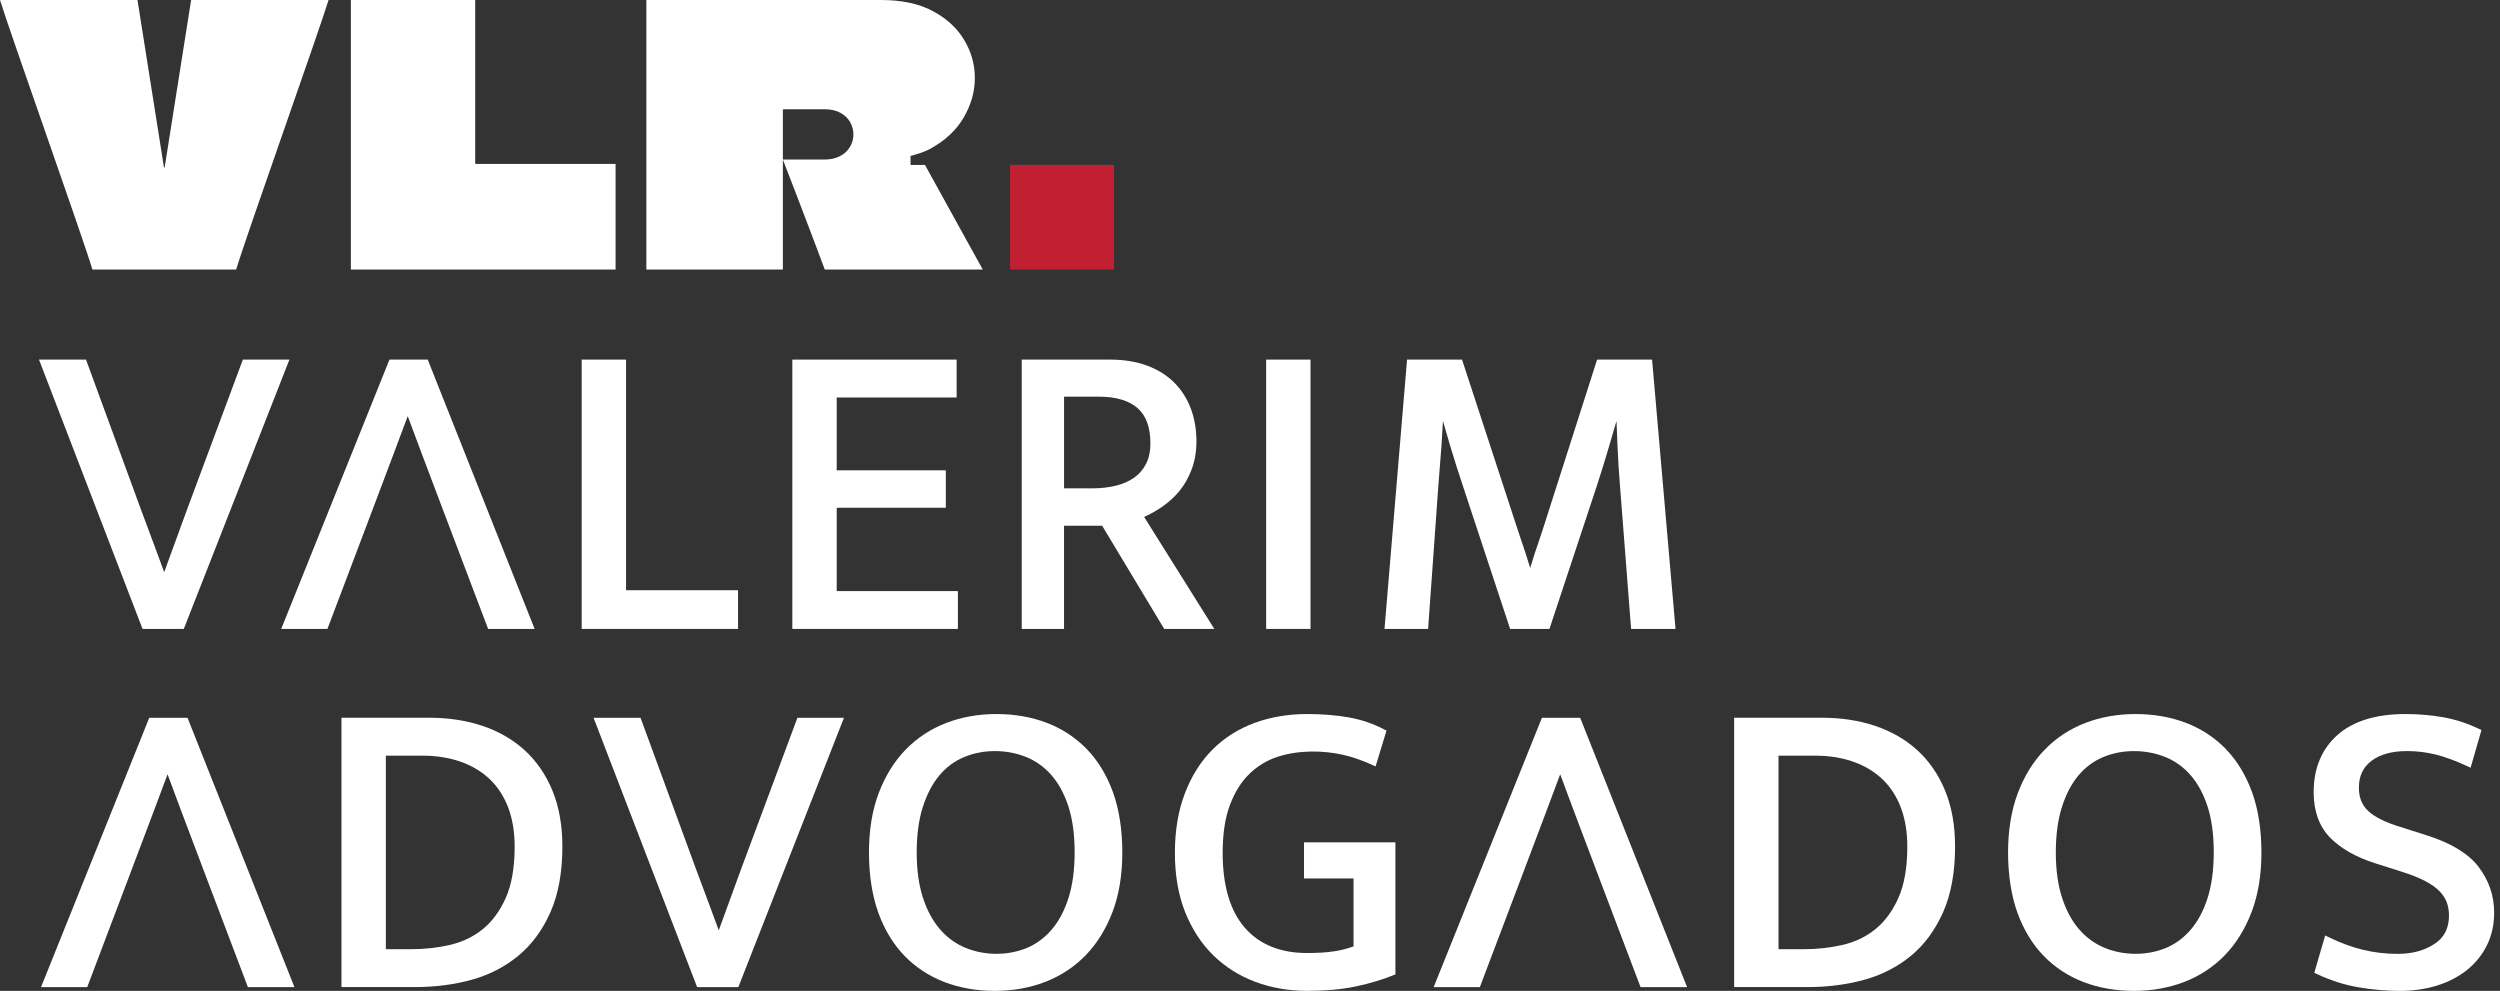
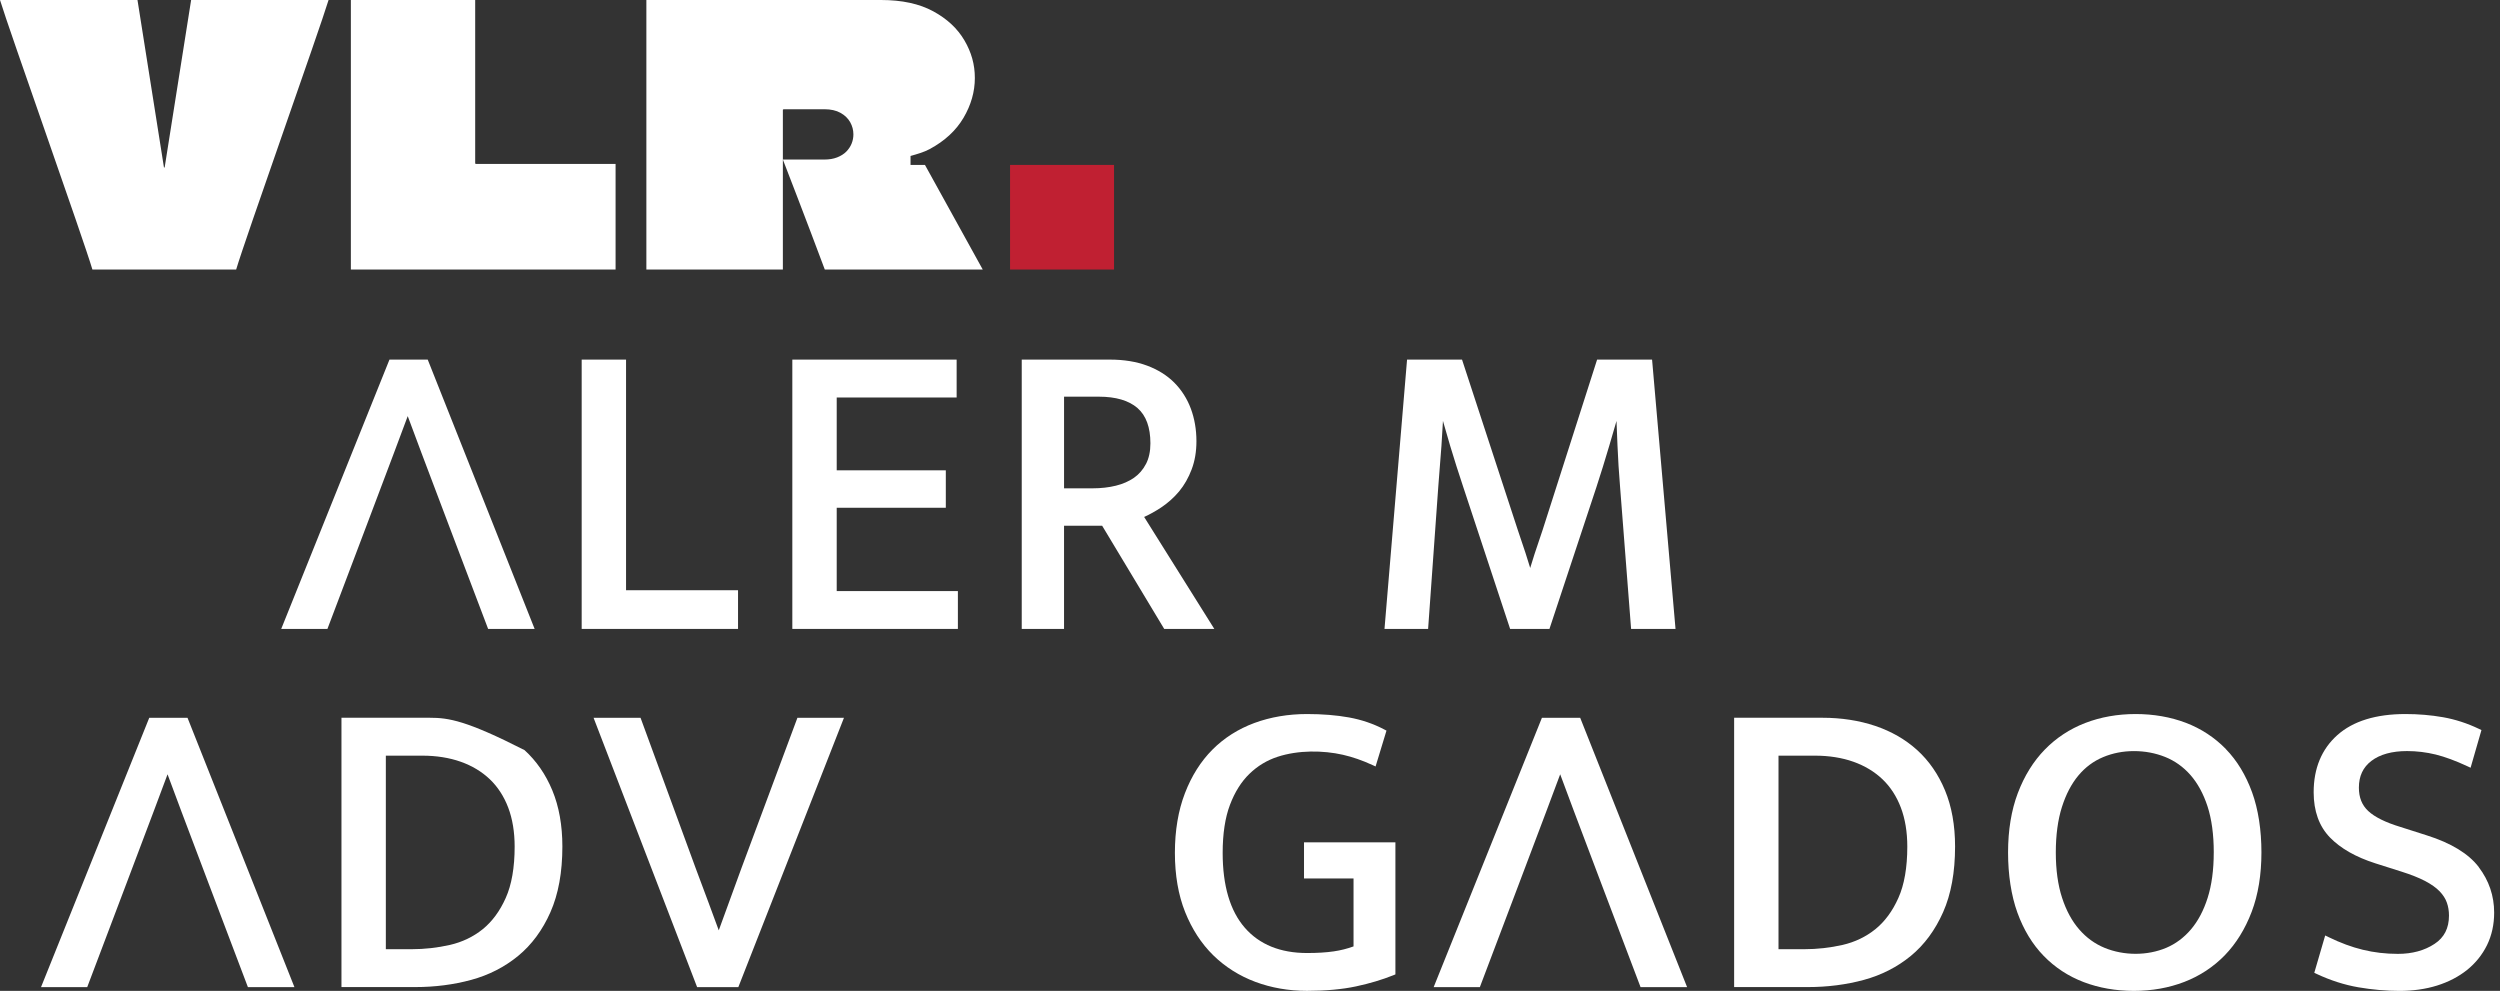
<svg xmlns="http://www.w3.org/2000/svg" width="164" height="65" viewBox="0 0 164 65" fill="none">
  <rect x="0" y="0" width="164" height="65" fill="#333333" stroke="none" />
  <g clip-path="url(#clip0_51_100)">
-     <path d="M15.932 23.59L12.25 33.478L10.771 37.535C10.562 36.965 10.338 36.358 10.099 35.711C9.796 34.899 9.52 34.155 9.266 33.478L5.642 23.592H2.559L9.351 41.259H12.056L18.985 23.592H15.932V23.59Z" fill="white" />
    <path d="M41.069 23.59H38.158V41.257H48.415V38.719H41.069V23.59Z" fill="white" />
    <path d="M54.888 33.309H62.045V30.853H54.888V26.076H62.755V23.59H51.977V41.257H62.837V38.775H54.888V33.309Z" fill="white" />
    <path d="M76.172 33.29C76.615 32.994 77.01 32.641 77.349 32.237C77.69 31.825 77.967 31.339 78.171 30.796C78.381 30.247 78.486 29.624 78.486 28.944C78.486 28.177 78.361 27.458 78.118 26.805C77.875 26.155 77.51 25.582 77.034 25.102C76.561 24.628 75.963 24.252 75.256 23.988C74.554 23.725 73.734 23.59 72.823 23.59H67.026V41.257H69.801V34.488H72.301L76.372 41.257H79.659L75.056 33.912C75.429 33.743 75.796 33.538 76.172 33.29ZM75.172 30.441C74.981 30.812 74.717 31.114 74.39 31.343C74.055 31.574 73.656 31.75 73.202 31.861C72.739 31.976 72.225 32.034 71.679 32.034H69.802V26.022H72.088C73.197 26.022 74.05 26.273 74.619 26.767C75.182 27.256 75.467 28.034 75.467 29.082C75.467 29.61 75.369 30.069 75.174 30.441" fill="white" />
-     <path d="M85.97 23.59H83.059V41.257H85.97V23.59Z" fill="white" />
    <path d="M108.376 23.59H104.77L101.203 34.743C101.003 35.327 100.825 35.859 100.669 36.335C100.571 36.636 100.474 36.944 100.381 37.259C100.285 36.936 100.185 36.614 100.079 36.294C99.915 35.79 99.743 35.273 99.56 34.746L95.909 23.59H92.303L90.823 41.257H93.684L94.352 31.919C94.425 31.024 94.493 30.128 94.56 29.231C94.596 28.707 94.63 28.166 94.658 27.613C94.818 28.177 94.977 28.727 95.135 29.261C95.392 30.118 95.679 31.019 95.986 31.939L99.064 41.257H101.644L104.722 31.965C105.004 31.105 105.283 30.2 105.558 29.274C105.72 28.721 105.882 28.166 106.043 27.613L106.108 29.239C106.144 30.11 106.2 31.011 106.275 31.919L107 41.257H109.914L108.376 23.59Z" fill="white" />
    <path d="M16.262 64.754H19.314L12.301 47.087H9.791L2.692 64.754H5.722C5.722 64.754 10.793 51.373 10.991 50.794C11.192 51.395 16.262 64.754 16.262 64.754Z" fill="white" />
    <path d="M107.621 64.754H110.673L103.66 47.087H101.15L94.049 64.754H97.079C97.079 64.754 102.15 51.373 102.348 50.794C102.549 51.395 107.62 64.754 107.62 64.754" fill="white" />
    <path d="M32.021 41.257H35.072L28.059 23.59H25.549L18.448 41.257H21.479C21.479 41.257 26.549 27.877 26.747 27.297C26.948 27.898 32.021 41.257 32.021 41.257Z" fill="white" />
-     <path d="M34.409 49.208C33.637 48.507 32.708 47.973 31.648 47.617C30.592 47.264 29.432 47.085 28.197 47.085H22.4V64.752H27.241C28.53 64.752 29.766 64.593 30.915 64.279C32.07 63.966 33.105 63.435 33.992 62.706C34.879 61.976 35.592 61.011 36.109 59.837C36.628 58.666 36.892 57.22 36.892 55.535C36.892 54.145 36.671 52.907 36.235 51.855C35.799 50.8 35.183 49.911 34.409 49.208ZM25.311 49.571H27.706C28.625 49.571 29.473 49.705 30.222 49.97C30.965 50.232 31.607 50.62 32.13 51.117C32.652 51.615 33.058 52.239 33.338 52.976C33.619 53.718 33.761 54.578 33.761 55.535C33.761 56.906 33.565 58.039 33.176 58.906C32.793 59.766 32.284 60.456 31.666 60.956C31.047 61.454 30.324 61.8 29.519 61.986C28.699 62.173 27.85 62.268 26.996 62.268H25.311V49.569V49.571Z" fill="white" />
+     <path d="M34.409 49.208C30.592 47.264 29.432 47.085 28.197 47.085H22.4V64.752H27.241C28.53 64.752 29.766 64.593 30.915 64.279C32.07 63.966 33.105 63.435 33.992 62.706C34.879 61.976 35.592 61.011 36.109 59.837C36.628 58.666 36.892 57.22 36.892 55.535C36.892 54.145 36.671 52.907 36.235 51.855C35.799 50.8 35.183 49.911 34.409 49.208ZM25.311 49.571H27.706C28.625 49.571 29.473 49.705 30.222 49.97C30.965 50.232 31.607 50.62 32.13 51.117C32.652 51.615 33.058 52.239 33.338 52.976C33.619 53.718 33.761 54.578 33.761 55.535C33.761 56.906 33.565 58.039 33.176 58.906C32.793 59.766 32.284 60.456 31.666 60.956C31.047 61.454 30.324 61.8 29.519 61.986C28.699 62.173 27.85 62.268 26.996 62.268H25.311V49.569V49.571Z" fill="white" />
    <path d="M48.63 56.974L47.151 61.03C46.941 60.461 46.717 59.852 46.478 59.206C46.175 58.394 45.899 57.65 45.644 56.974L42.02 47.087H38.938L45.73 64.754H48.435L55.364 47.087H52.311L48.63 56.974Z" fill="white" />
-     <path d="M71.288 49.134C70.55 48.377 69.666 47.798 68.663 47.415C67.659 47.034 66.551 46.841 65.368 46.841C64.185 46.841 63.073 47.039 62.06 47.43C61.044 47.824 60.152 48.412 59.409 49.177C58.665 49.942 58.071 50.901 57.644 52.027C57.218 53.15 57.004 54.46 57.004 55.921C57.004 57.382 57.21 58.748 57.616 59.868C58.022 60.992 58.602 61.948 59.34 62.706C60.073 63.463 60.957 64.041 61.967 64.427C62.969 64.808 64.077 65.002 65.259 65.002C66.44 65.002 67.557 64.803 68.569 64.412C69.58 64.022 70.472 63.435 71.219 62.667C71.962 61.902 72.556 60.942 72.985 59.815C73.41 58.693 73.624 57.382 73.624 55.921C73.624 54.46 73.418 53.096 73.013 51.974C72.603 50.847 72.023 49.891 71.288 49.136M70.496 55.919C70.496 57.066 70.36 58.069 70.095 58.901C69.833 59.728 69.465 60.423 69.001 60.97C68.544 61.506 67.999 61.914 67.382 62.176C66.142 62.702 64.606 62.702 63.33 62.176C62.698 61.915 62.14 61.51 61.67 60.97C61.197 60.428 60.819 59.732 60.548 58.901C60.275 58.067 60.136 57.064 60.136 55.921C60.136 54.779 60.27 53.774 60.536 52.941C60.8 52.111 61.163 51.415 61.618 50.871C62.07 50.331 62.614 49.927 63.236 49.668C63.861 49.405 64.542 49.272 65.26 49.272C65.978 49.272 66.666 49.4 67.304 49.655C67.937 49.909 68.495 50.306 68.961 50.835C69.436 51.374 69.814 52.065 70.084 52.889C70.357 53.724 70.496 54.744 70.496 55.923" fill="white" />
    <path d="M85.544 57.629H88.792V62.084C88.376 62.235 87.943 62.345 87.501 62.409C87.012 62.482 86.419 62.518 85.742 62.518C83.988 62.518 82.615 61.959 81.66 60.86C80.694 59.753 80.207 58.101 80.207 55.949C80.207 54.697 80.367 53.638 80.685 52.8C81.002 51.961 81.432 51.275 81.963 50.763C82.491 50.249 83.114 49.873 83.811 49.645C85.183 49.198 86.796 49.22 88.09 49.512C88.722 49.656 89.374 49.881 90.031 50.185L90.238 50.28L90.953 47.929L90.806 47.852C90.096 47.478 89.317 47.213 88.494 47.064C87.676 46.916 86.752 46.841 85.742 46.841C84.507 46.841 83.345 47.038 82.286 47.428C81.226 47.821 80.3 48.409 79.538 49.174C78.773 49.94 78.165 50.904 77.73 52.038C77.294 53.171 77.073 54.486 77.073 55.947C77.073 57.409 77.299 58.717 77.744 59.83C78.191 60.948 78.811 61.904 79.592 62.669C80.375 63.434 81.305 64.02 82.352 64.411C83.397 64.801 84.538 65 85.74 65C86.943 65 88.051 64.901 88.951 64.708C89.856 64.514 90.683 64.266 91.413 63.972L91.539 63.921V55.255H85.543V57.629H85.544Z" fill="white" />
    <path d="M125.769 49.208C124.996 48.507 124.067 47.973 123.007 47.617C121.952 47.264 120.791 47.085 119.556 47.085H113.759V64.752H118.601C119.89 64.752 121.125 64.593 122.274 64.279C123.429 63.966 124.465 63.435 125.352 62.706C126.238 61.976 126.95 61.011 127.469 59.837C127.989 58.666 128.253 57.218 128.253 55.535C128.253 54.146 128.032 52.907 127.595 51.855C127.158 50.8 126.544 49.911 125.769 49.208ZM116.67 49.571H119.065C119.985 49.571 120.832 49.705 121.58 49.97C122.323 50.232 122.964 50.62 123.488 51.117C124.01 51.615 124.416 52.239 124.695 52.976C124.977 53.718 125.119 54.578 125.119 55.535C125.119 56.906 124.923 58.039 124.533 58.906C124.151 59.766 123.642 60.456 123.023 60.956C122.405 61.454 121.682 61.8 120.877 61.986C120.057 62.173 119.208 62.268 118.354 62.268H116.67V49.569V49.571Z" fill="white" />
    <path d="M146.014 49.134C145.276 48.377 144.392 47.798 143.389 47.415C142.384 47.034 141.277 46.841 140.094 46.841C138.911 46.841 137.798 47.039 136.785 47.43C135.769 47.824 134.878 48.412 134.135 49.177C133.389 49.942 132.795 50.901 132.369 52.027C131.944 53.152 131.729 54.462 131.729 55.921C131.729 57.381 131.936 58.747 132.341 59.868C132.747 60.992 133.328 61.948 134.066 62.706C134.799 63.463 135.683 64.043 136.692 64.427C137.695 64.808 138.803 65.002 139.984 65.002C141.165 65.002 142.283 64.803 143.294 64.412C144.305 64.022 145.197 63.435 145.945 62.667C146.688 61.9 147.282 60.942 147.71 59.815C148.136 58.693 148.35 57.382 148.35 55.921C148.35 54.46 148.144 53.096 147.736 51.974C147.327 50.847 146.747 49.891 146.012 49.136M145.222 55.919C145.222 57.066 145.086 58.069 144.821 58.901C144.559 59.728 144.191 60.423 143.726 60.97C143.27 61.506 142.725 61.914 142.108 62.176C140.866 62.702 139.331 62.702 138.055 62.176C137.422 61.915 136.864 61.51 136.396 60.97C135.923 60.428 135.545 59.732 135.274 58.901C135 58.067 134.861 57.064 134.861 55.921C134.861 54.779 134.997 53.774 135.262 52.941C135.525 52.111 135.889 51.415 136.344 50.871C136.795 50.331 137.34 49.927 137.963 49.668C138.588 49.405 139.269 49.272 139.987 49.272C140.706 49.272 141.393 49.4 142.031 49.655C142.664 49.909 143.222 50.306 143.689 50.835C144.163 51.374 144.541 52.065 144.811 52.889C145.084 53.724 145.223 54.744 145.223 55.923" fill="white" />
    <path d="M162.609 56.882C161.94 56.003 160.792 55.302 159.191 54.797L157.47 54.248C156.487 53.95 155.773 53.596 155.35 53.197C154.942 52.813 154.743 52.314 154.743 51.672C154.743 50.911 155.013 50.334 155.566 49.914C156.128 49.487 156.914 49.27 157.904 49.27C158.539 49.27 159.17 49.348 159.782 49.497C160.391 49.648 161.089 49.906 161.86 50.265L162.071 50.364L162.783 47.893L162.631 47.819C161.854 47.447 161.057 47.189 160.26 47.049C159.47 46.91 158.64 46.841 157.794 46.841C155.862 46.841 154.36 47.305 153.331 48.221C152.298 49.142 151.776 50.405 151.776 51.974C151.776 53.209 152.136 54.207 152.845 54.938C153.54 55.654 154.541 56.225 155.822 56.634L157.542 57.18C158.162 57.376 158.686 57.584 159.095 57.798C159.492 58.008 159.812 58.234 160.041 58.472C160.265 58.707 160.425 58.955 160.513 59.21C160.607 59.471 160.653 59.758 160.653 60.06C160.653 60.892 160.342 61.5 159.704 61.92C159.047 62.354 158.239 62.574 157.302 62.574C156.503 62.574 155.728 62.483 154.999 62.304C154.275 62.129 153.515 61.848 152.745 61.47L152.532 61.367L151.817 63.815L151.972 63.889C152.877 64.314 153.798 64.609 154.713 64.767C155.624 64.923 156.533 65.003 157.411 65.003C158.29 65.003 159.128 64.885 159.872 64.652C160.621 64.417 161.282 64.074 161.836 63.631C162.392 63.186 162.834 62.638 163.148 62.001C163.46 61.362 163.617 60.646 163.617 59.87C163.617 58.77 163.277 57.767 162.606 56.885" fill="white" />
    <path d="M12.541 0H12.538C12.445 0.612 10.894 10.373 10.801 10.987H10.756C10.663 10.374 9.112 0.614 9.019 0H0C0.597 1.965 5.483 15.716 6.062 17.682H15.492C16.071 15.716 20.958 1.965 21.554 0H12.54H12.541Z" fill="white" />
    <path d="M31.172 10.704C31.172 10.719 31.175 10.73 31.183 10.739C31.191 10.747 31.203 10.752 31.217 10.752H40.382V17.683H23.017V0H31.172V10.704Z" fill="white" />
    <path d="M60.677 10.819H59.731V10.231C60.17 10.107 60.608 9.983 60.978 9.785C61.973 9.251 62.716 8.563 63.21 7.723C63.703 6.882 63.95 6.014 63.95 5.117C63.95 4.221 63.722 3.431 63.269 2.653C62.814 1.875 62.133 1.238 61.224 0.744C60.316 0.248 59.172 0 57.792 0H42.402V17.682H51.356V7.214C51.356 7.199 51.359 7.191 51.367 7.191C51.375 7.191 51.387 7.183 51.401 7.166H54.08C54.502 7.166 54.855 7.245 55.137 7.403C55.42 7.56 55.629 7.764 55.772 8.015C55.913 8.266 55.983 8.534 55.983 8.816C55.983 9.021 55.945 9.222 55.867 9.417C55.788 9.612 55.67 9.79 55.515 9.947C55.358 10.105 55.157 10.23 54.916 10.325C54.671 10.42 54.394 10.466 54.08 10.466H51.356C51.67 11.267 51.979 12.069 52.283 12.87C52.589 13.672 52.895 14.474 53.2 15.275C53.506 16.078 53.808 16.877 54.106 17.68H64.467L60.677 10.818V10.819Z" fill="white" />
    <path d="M73.081 10.819H66.26V17.682H73.081V10.819Z" fill="#C02032" />
  </g>
  <defs>
    <clipPath id="clip0_51_100">
      <rect width="163.621" height="65" fill="white" />
    </clipPath>
  </defs>
</svg>